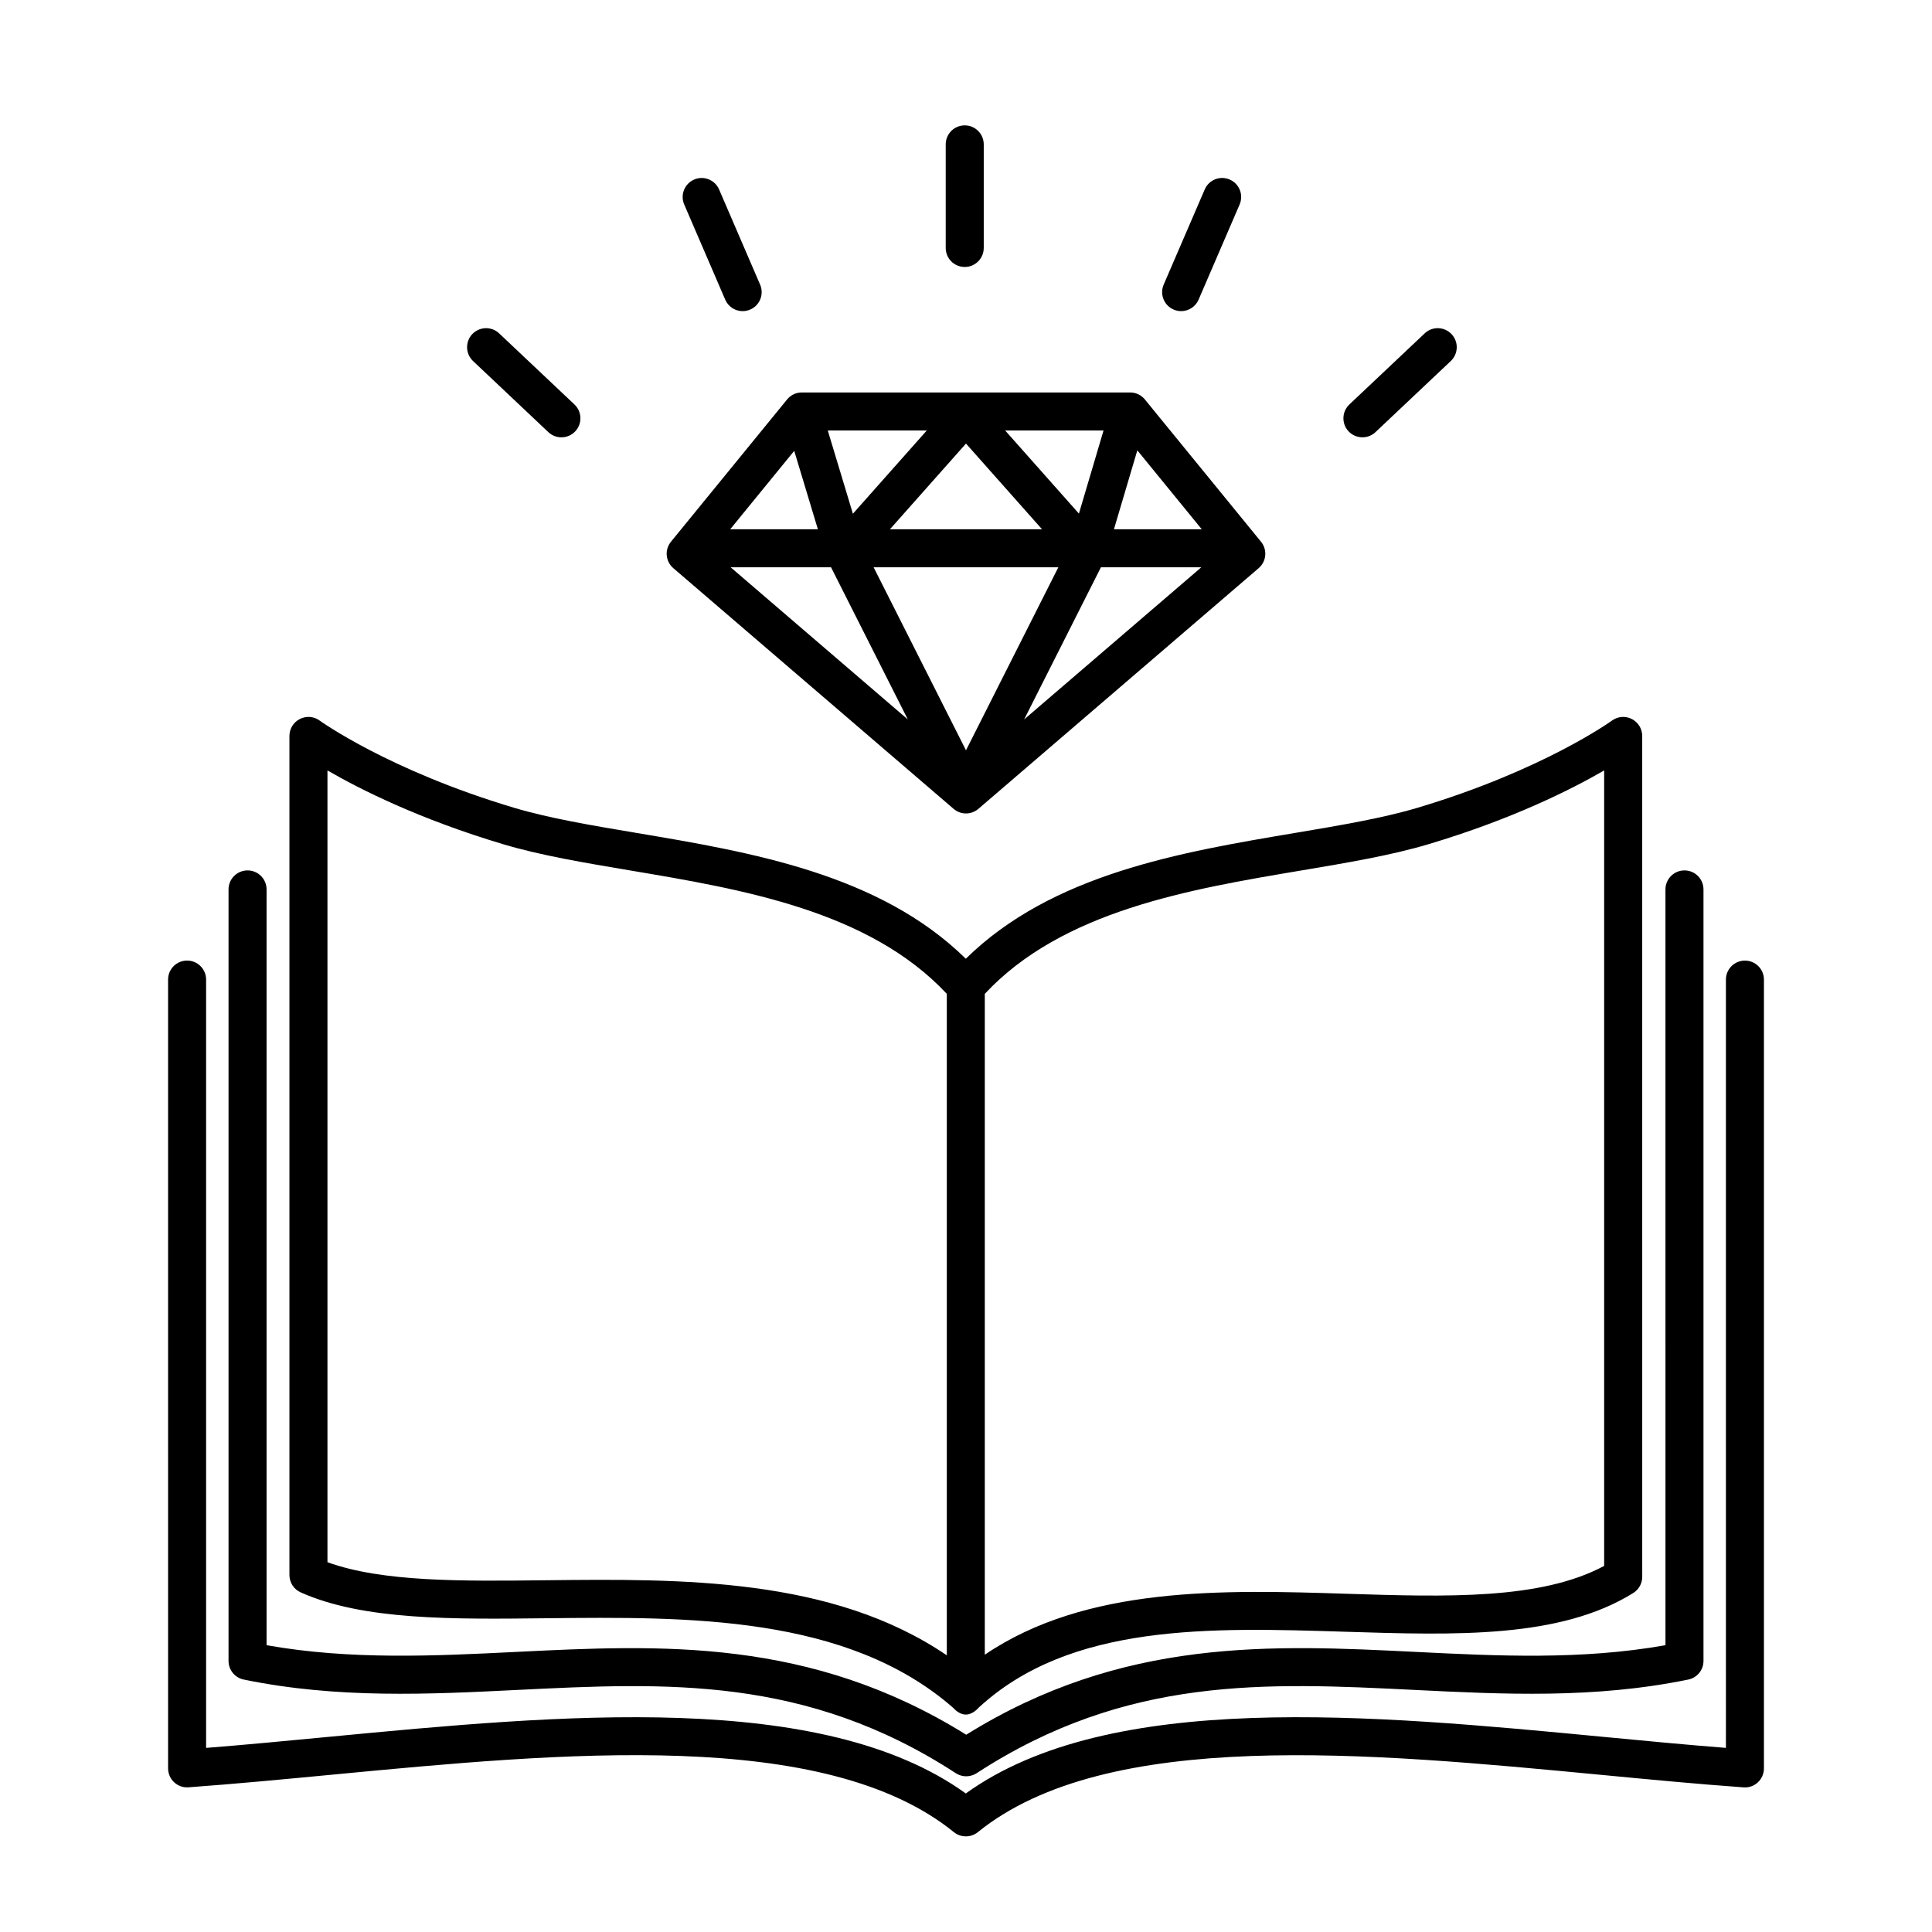
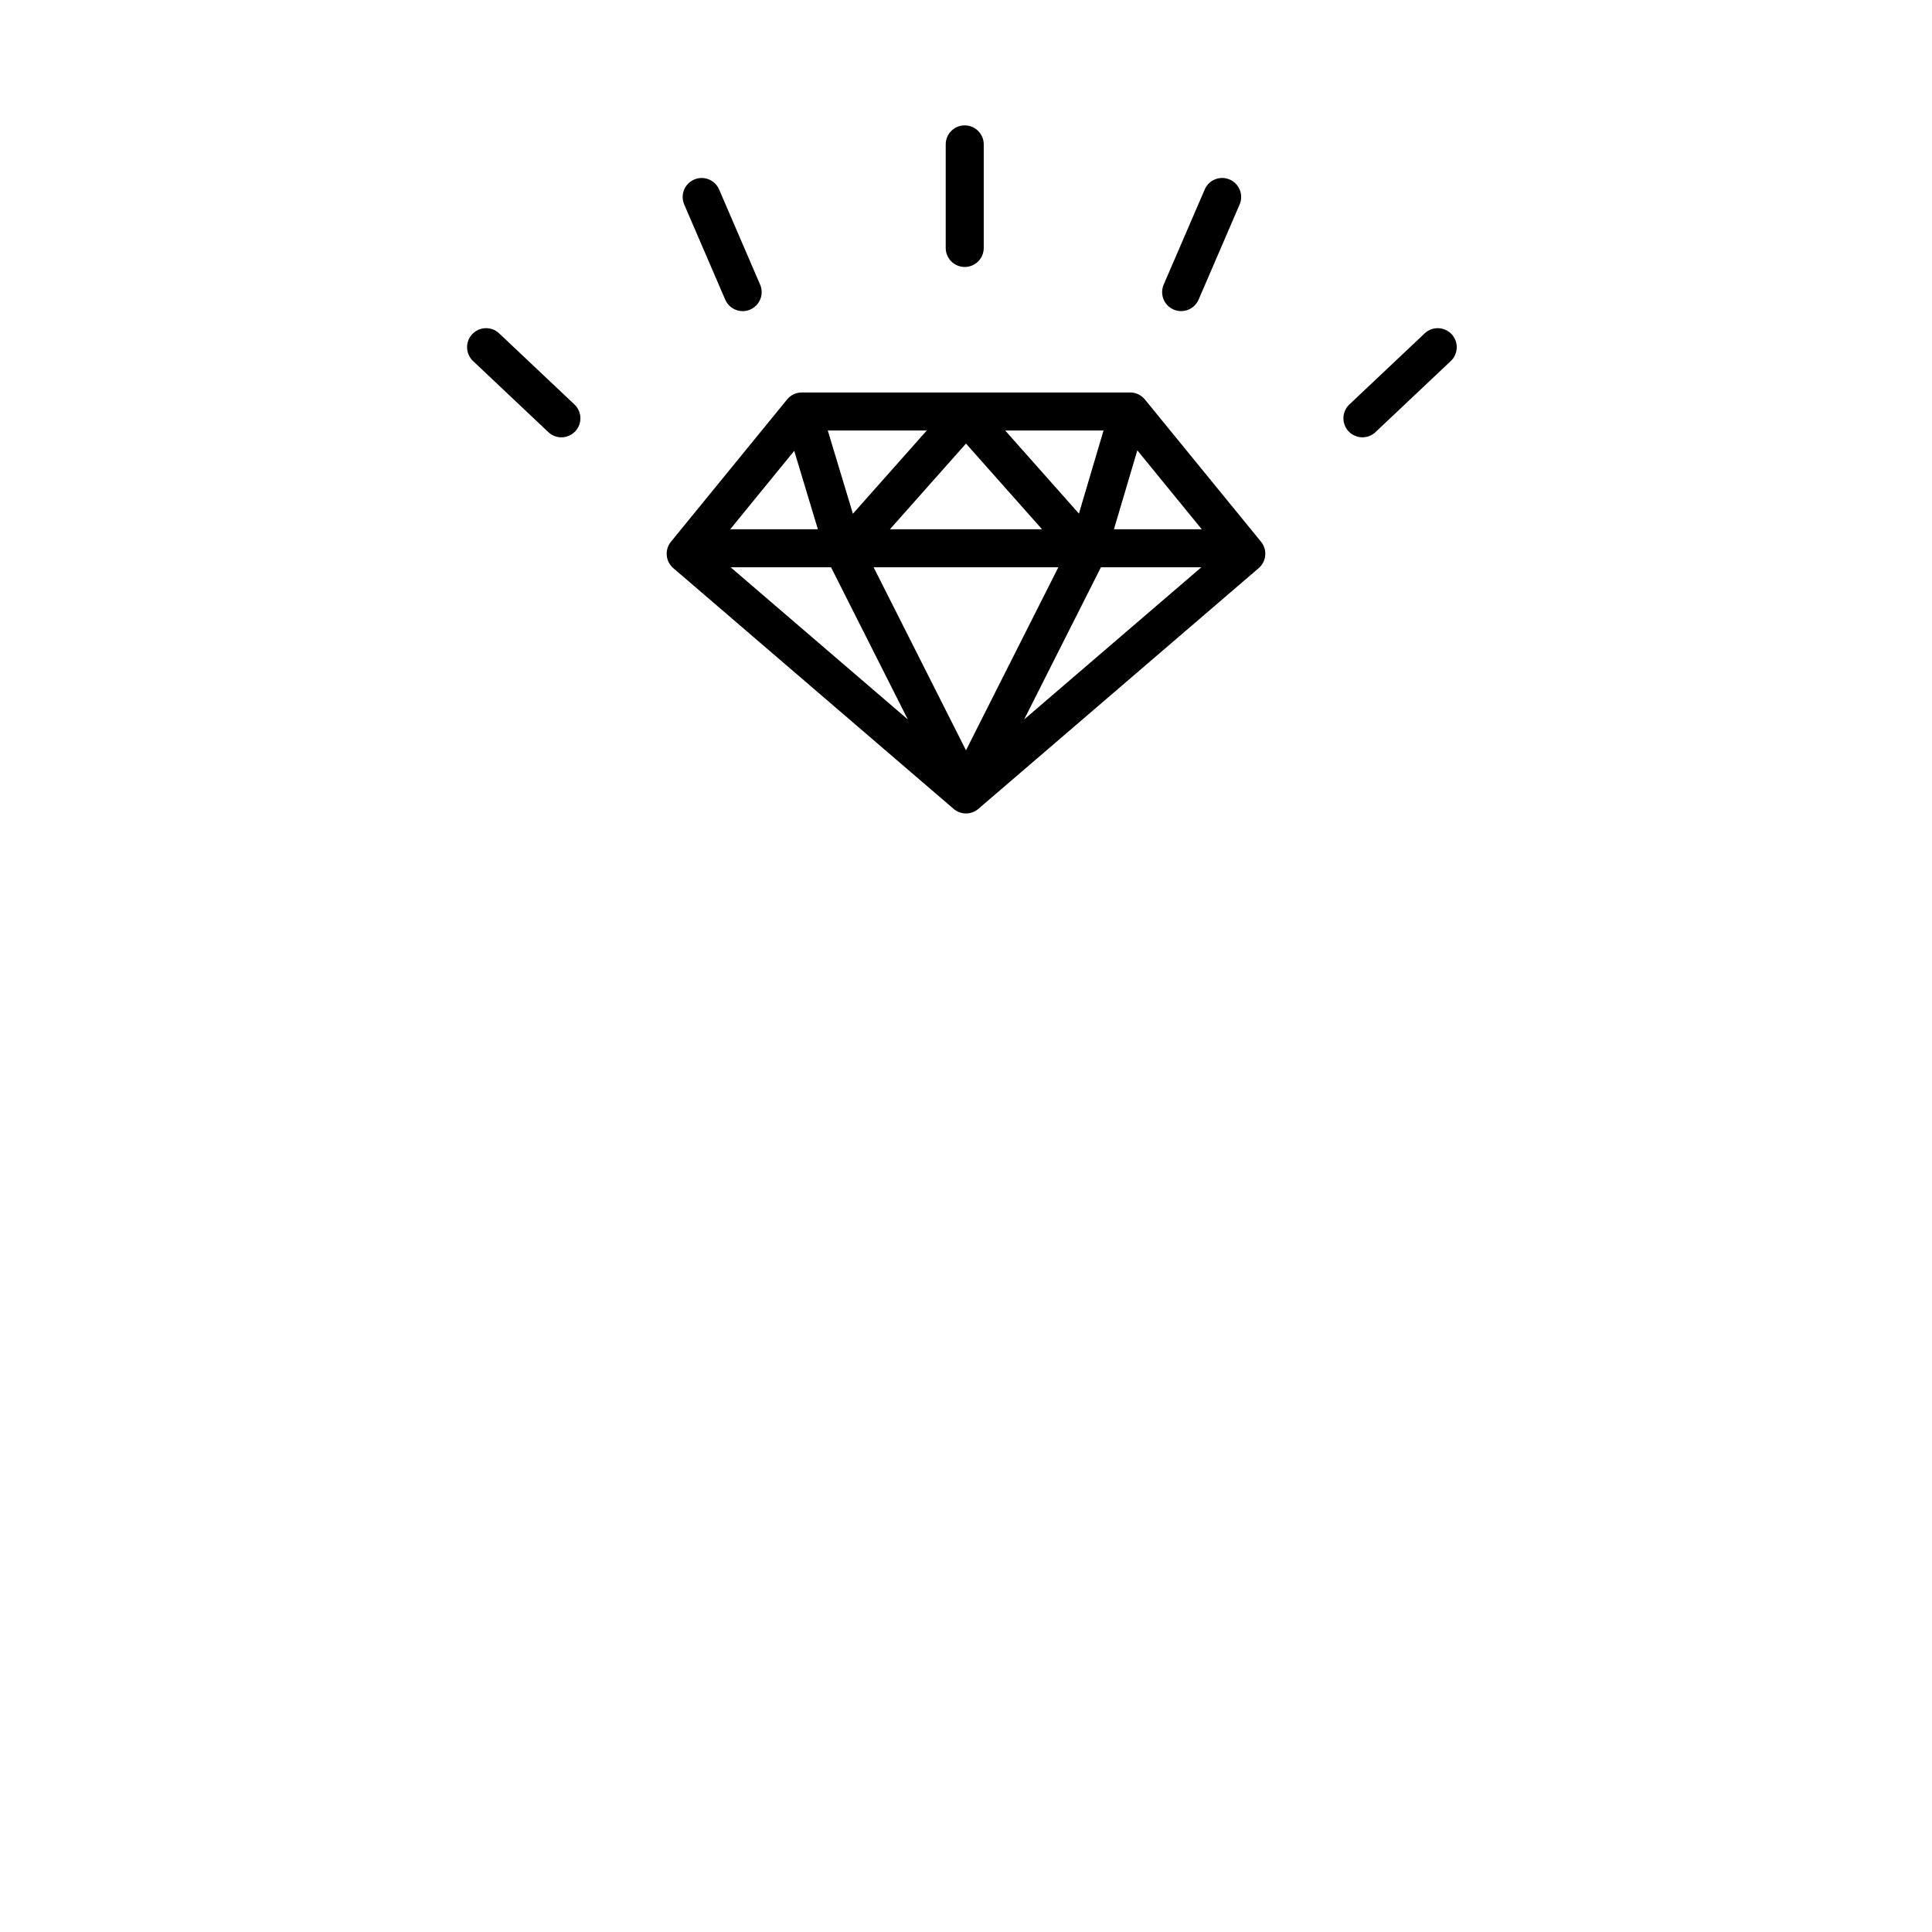
<svg xmlns="http://www.w3.org/2000/svg" fill="#000000" width="800px" height="800px" version="1.1" viewBox="144 144 512 512">
  <g>
-     <path d="m576.44 334.54c-1.688-0.863-3.719-0.695-5.254 0.422-0.176 0.133-18.285 13.18-51.531 23.109-9.285 2.769-20.555 4.664-32.484 6.672-30.27 5.09-64.336 10.848-87.223 33.332-22.883-22.484-56.949-28.242-87.223-33.332-11.93-2.004-23.199-3.898-32.484-6.672-33.246-9.93-51.344-22.984-51.523-23.109-1.531-1.125-3.562-1.285-5.254-0.422-1.691 0.855-2.762 2.594-2.762 4.488v222.37c0 1.988 1.168 3.789 2.988 4.602 16.582 7.406 40.168 7.141 65.152 6.852 37.32-0.398 79.594-0.887 107.8 23.773 0.141 0.125 1.473 1.754 3.32 1.754 1.859 0 3.281-1.723 3.414-1.848 24.273-22.398 61.34-21.23 97.211-20.098 29.266 0.918 56.895 1.793 76.25-10.277 1.477-0.922 2.371-2.539 2.371-4.277l-0.004-222.85c-0.004-1.895-1.074-3.625-2.762-4.488zm-287.71 228.24c-22.27 0.266-43.383 0.492-57.949-4.777v-209.83c8.699 5.039 24.363 12.922 46.578 19.559 9.879 2.953 21.453 4.898 33.699 6.957 29.727 4.992 63.297 10.688 83.855 32.691v175.3c-30.371-20.676-70.414-20.293-106.18-19.898zm280.39-3.801c-16.797 9.012-41.816 8.227-68.227 7.387-32.582-1.047-69.035-2.117-95.91 16.152v-175.14c20.551-22.008 54.129-27.699 83.855-32.691 12.254-2.062 23.824-4.004 33.699-6.957 22.215-6.637 37.887-14.52 46.582-19.559zm-169.06 55.762c-0.953 0-1.914-0.273-2.75-0.816-39.727-25.859-76.855-24.016-116.14-22.078-23.449 1.164-47.695 2.371-72.578-2.746-2.344-0.484-4.027-2.543-4.027-4.934v-204.46c0-2.781 2.254-5.039 5.039-5.039 2.785 0 5.039 2.258 5.039 5.039v200.29c22.277 3.949 44.508 2.848 66.023 1.785 38.328-1.898 77.938-3.863 119.39 21.941 41.453-25.809 81.031-23.84 119.31-21.941 21.508 1.066 43.707 2.172 66-1.785l-0.004-200.29c0-2.781 2.254-5.039 5.039-5.039 2.785 0 5.039 2.258 5.039 5.039v204.46c0 2.394-1.684 4.453-4.027 4.934-24.879 5.113-49.105 3.91-72.547 2.746-39.238-1.941-76.344-3.793-116.06 22.078-0.836 0.539-1.797 0.812-2.75 0.812zm-0.113 15.914c-1.125 0-2.242-0.371-3.168-1.125-34.184-27.676-103.59-21.055-164.82-15.215-13.281 1.266-25.82 2.457-38.016 3.34-1.457 0.105-2.769-0.383-3.797-1.336-1.023-0.953-1.602-2.293-1.602-3.688l-0.004-209.03c0-2.781 2.254-5.039 5.039-5.039s5.039 2.258 5.039 5.039v203.61c10.395-0.82 21.125-1.844 32.387-2.918 61.406-5.859 130.79-12.484 168.94 14.992 38.18-27.469 107.61-20.859 169.07-14.988 11.254 1.074 21.977 2.098 32.371 2.91l-0.004-203.6c0-2.781 2.254-5.039 5.039-5.039s5.039 2.258 5.039 5.039v209.04c0 1.395-0.578 2.734-1.602 3.688-1.027 0.945-2.344 1.445-3.797 1.336-12.188-0.875-24.723-2.07-37.996-3.34-61.277-5.84-130.75-12.469-164.94 15.215-0.934 0.746-2.059 1.117-3.184 1.117z" />
    <path d="m478.18 287.56-30.777-37.699c-0.953-1.176-2.387-1.855-3.898-1.855h-87.02c-1.516 0-2.949 0.68-3.898 1.855l-30.773 37.699c-1.734 2.117-1.457 5.231 0.621 7.008l74.281 63.789c0.945 0.812 2.109 1.215 3.281 1.215 1.168 0 2.336-0.406 3.281-1.215l74.281-63.789c2.078-1.777 2.352-4.887 0.621-7.008zm-98.336-3.301 20.152-22.707 20.152 22.707zm44.625 10.078-24.473 48.5-24.477-48.5zm-14.086-36.25h26.066l-6.523 22.023zm-40.355 22.059-6.656-22.059h26.234zm-9.281 4.113h-23.234l16.965-20.781zm3.488 10.078 20.344 40.32-46.949-40.32zm71.52 0h26.605l-46.949 40.32zm3.453-10.078 6.195-20.914 17.074 20.914zm22.434-60.852 10.867-25.207c1.102-2.555-0.074-5.523-2.629-6.621-2.559-1.109-5.523 0.082-6.613 2.629l-10.875 25.207c-1.102 2.555 0.074 5.523 2.629 6.621 0.648 0.281 1.324 0.414 1.988 0.414 1.957 0.004 3.812-1.141 4.633-3.043zm46.875 35.113 19.957-18.844c2.019-1.91 2.117-5.098 0.207-7.125-1.914-2.023-5.106-2.117-7.125-0.207l-19.957 18.844c-2.019 1.91-2.117 5.098-0.207 7.125 0.992 1.047 2.328 1.578 3.668 1.578 1.238 0.004 2.484-0.449 3.457-1.371zm-165.71-32.48c2.559-1.102 3.734-4.066 2.629-6.621l-10.863-25.207c-1.102-2.559-4.082-3.734-6.613-2.629-2.559 1.102-3.734 4.066-2.629 6.621l10.863 25.207c0.82 1.906 2.676 3.043 4.625 3.043 0.668 0 1.344-0.137 1.988-0.414zm-46.363 32.273c1.91-2.019 1.812-5.211-0.207-7.125l-19.957-18.844c-2.023-1.91-5.211-1.82-7.125 0.207-1.91 2.019-1.812 5.211 0.207 7.125l19.957 18.844c0.973 0.922 2.215 1.375 3.461 1.375 1.336 0 2.672-0.527 3.664-1.582zm108.26-48.602v-27.449c0-2.781-2.254-5.039-5.039-5.039s-5.039 2.258-5.039 5.039v27.449c0 2.781 2.254 5.039 5.039 5.039s5.039-2.258 5.039-5.039z" />
  </g>
</svg>